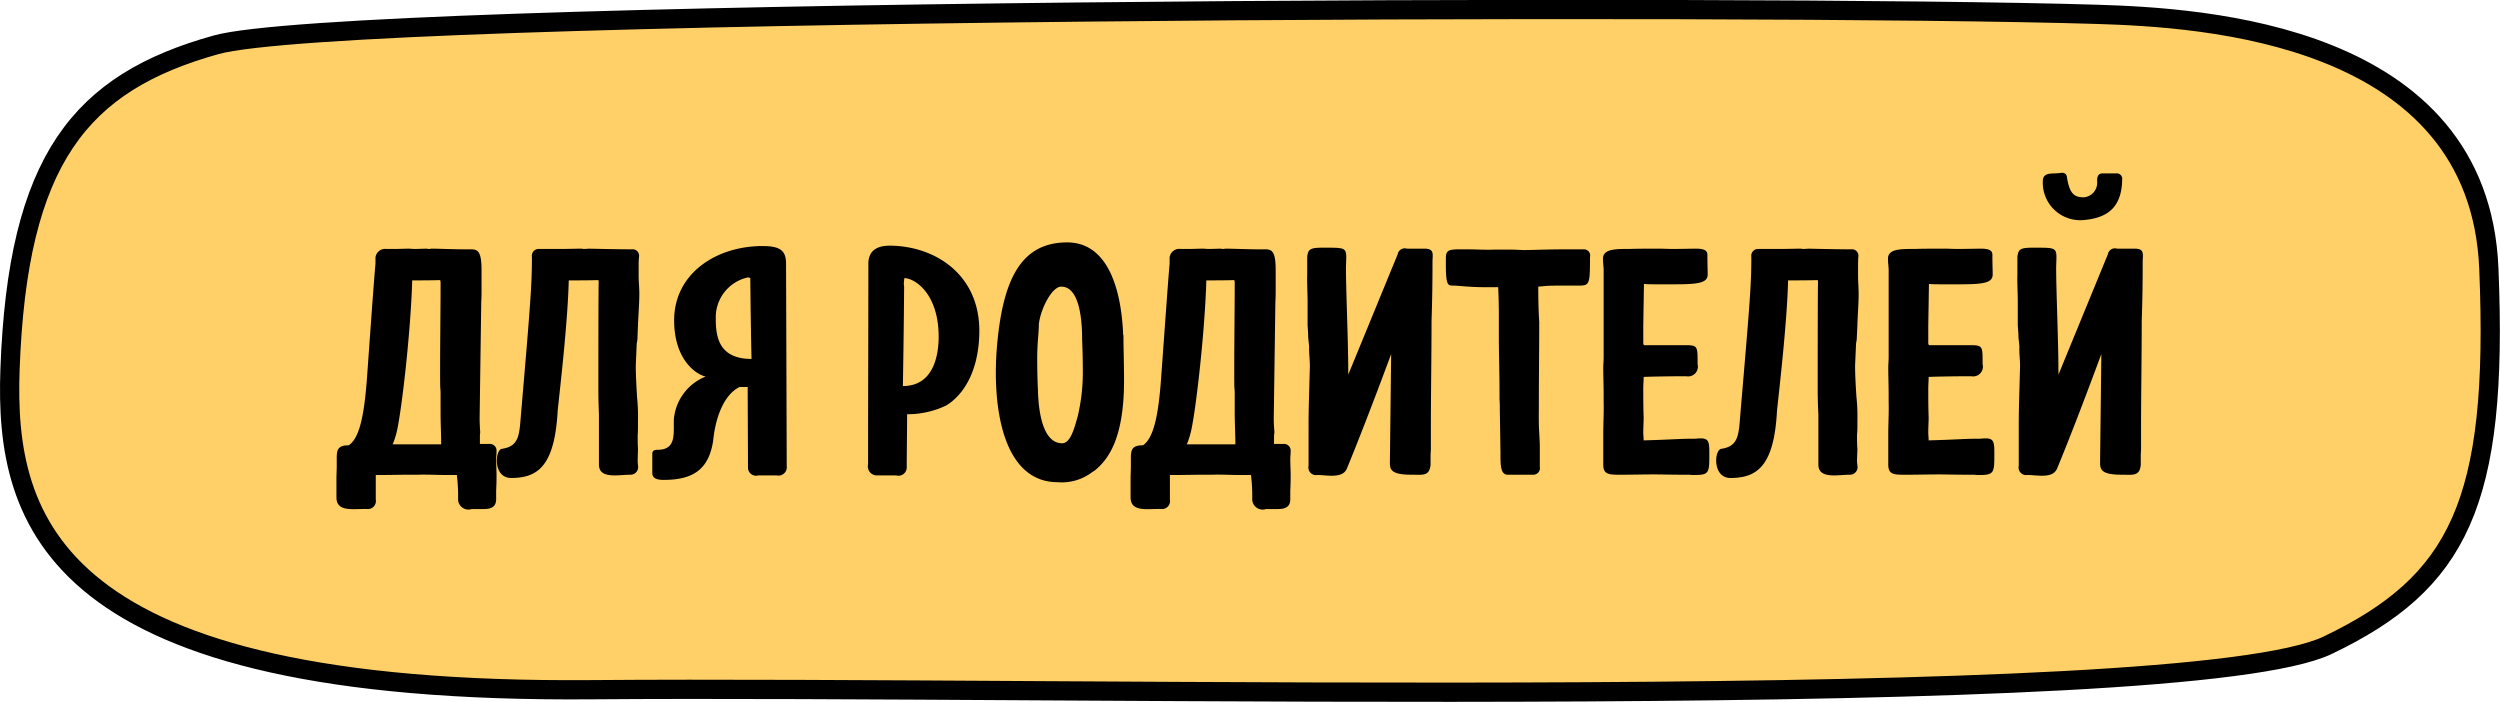
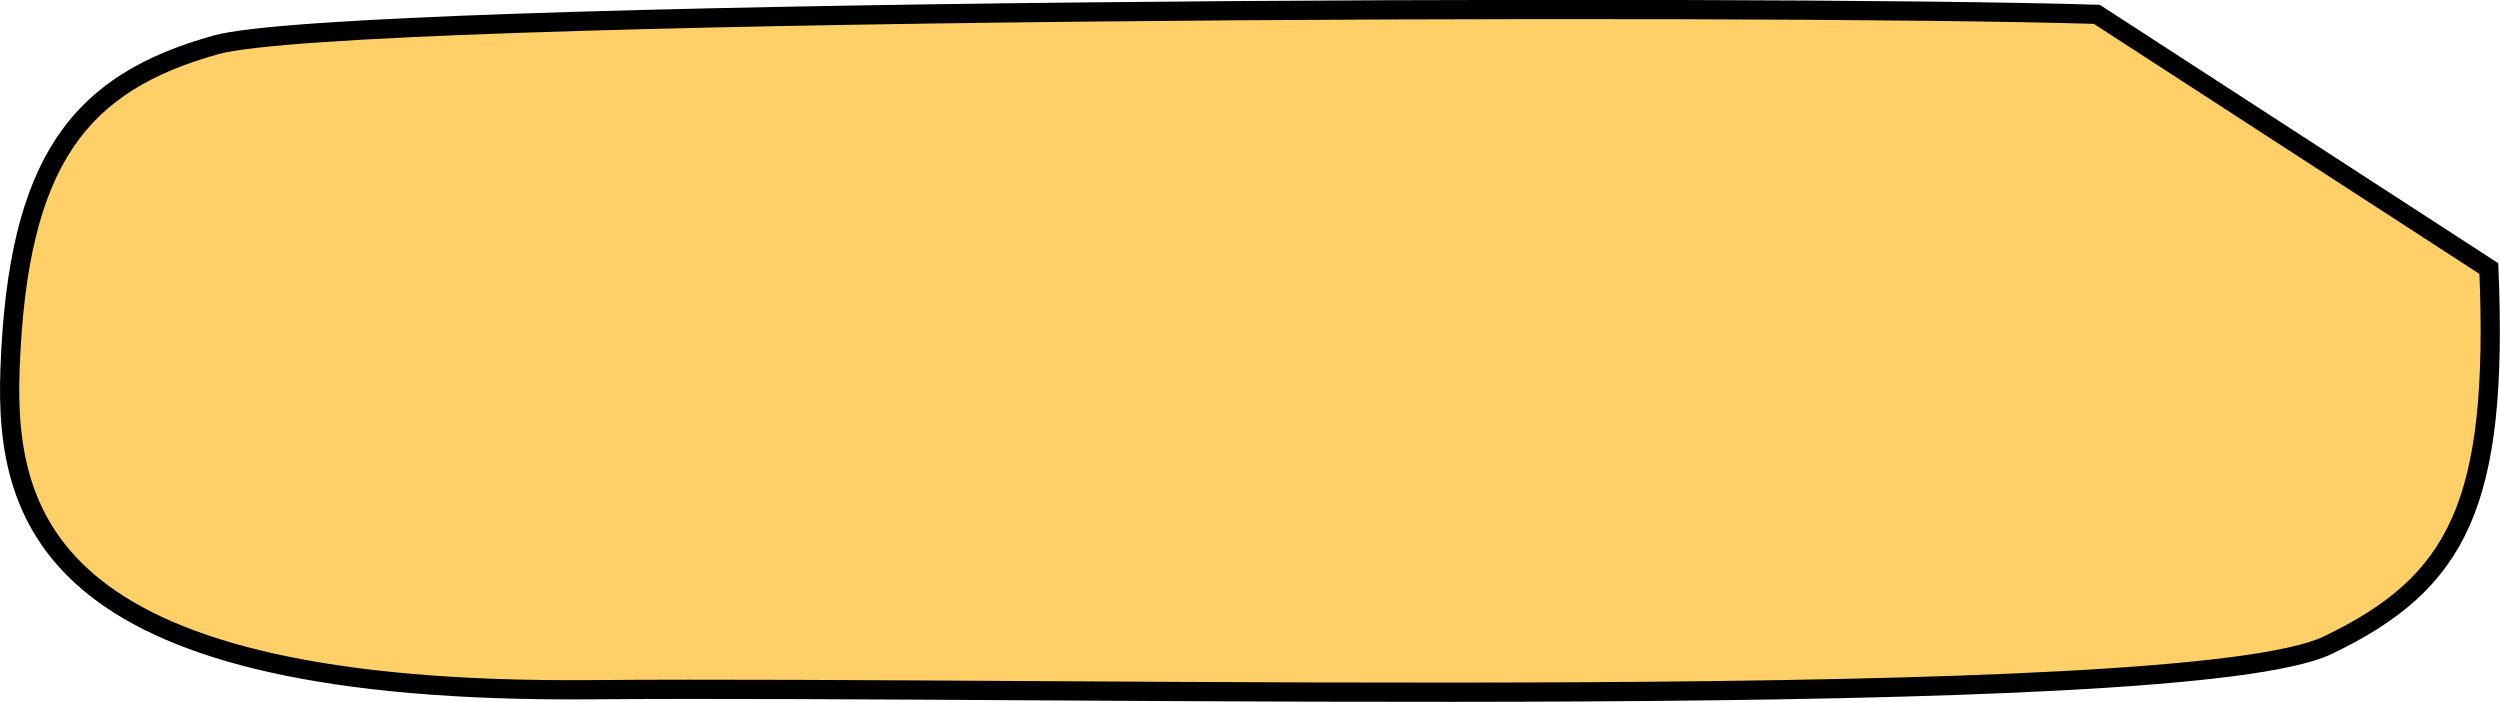
<svg xmlns="http://www.w3.org/2000/svg" id="для_родителей" data-name="для родителей" width="260" height="73" viewBox="0 0 260 73">
  <defs>
    <style> .cls-1 { fill: #ffd067; stroke: #000; stroke-width: 2px; } .cls-1, .cls-2 { fill-rule: evenodd; } </style>
  </defs>
-   <path id="_2" data-name="2" class="cls-1" d="M3376.84,1174.93c1.02,24.48-3.2,32.67-16.75,39.17-14.96,7.17-130.51,4.22-180.54,4.63-56.19.46-61.07-17.43-60.51-33.27,0.78-21.94,7.34-29.87,21.43-33.8,13.52-3.77,160.37-4.25,195.6-3.17C3347.01,1148.83,3375.83,1150.4,3376.84,1174.93Z" transform="translate(-3118 -1147)" />
-   <path id="для_родителей-2" data-name="для родителей" class="cls-2" d="M3169.64,1196.4c0-.51-0.04-1.08-0.04-1.63,0-.31.04-0.58,0.04-0.85a0.7,0.7,0,0,0-.78-0.75h-0.95v-0.85c0-.1.03-0.27,0.03-0.41-0.03-.44-0.06-0.92-0.06-1.39l0.17-12.15c0.03-.41.03-0.85,0.03-1.26v-2.04c0-2.18-.51-2.14-1.29-2.14h-0.57c-1.05,0-2.61-.07-3.38-0.07a1.094,1.094,0,0,1-.34.03,0.621,0.621,0,0,0-.1-0.03c-0.28,0-.82.03-1.29,0.03-0.24,0-.44-0.03-0.58-0.03-0.5,0-.98.03-1.38,0.03h-0.98a1.007,1.007,0,0,0-1.12.89v0.64c-0.14,1.57-.31,3.85-0.88,11.84-0.31,4.26-.85,6.33-1.9,7.05-1.11,0-1.25.44-1.25,1.33v0.68c0,0.78-.03.95-0.03,1.53v1.87c0,1.63,1.86,1.15,3.31,1.22a0.829,0.829,0,0,0,.78-0.98v-2.56h0.51c1.12,0,1.96-.03,3.18-0.03h0.71c1.02-.03,1.9.03,2.84,0.03h1.19a17.154,17.154,0,0,1,.13,2.56,1.078,1.078,0,0,0,1.42.98h1.05c0.55,0,1.49.04,1.49-1.02v-0.78C3169.6,1197.8,3169.64,1197.56,3169.64,1196.4Zm-10.46-4.18c0.47-1.5,1.52-10.28,1.69-16.06,0.98,0,1.93,0,2.91-.03a1.138,1.138,0,0,1,.04.37v0.54c0,2.15-.07,7.12-0.04,10.18a6.487,6.487,0,0,1,.04.85v1.87c0,1.05.06,2.25,0.06,3.27h-5.04A7.685,7.685,0,0,0,3159.18,1192.22Zm25.07-3.95c-0.06-1.09-.13-2.24-0.13-3.26l0.1-2.28,0.07-.41,0.06-1.53c0.04-1.02.14-2.25,0.14-3.24,0-.61-0.07-1.22-0.07-1.87v-0.98a9.588,9.588,0,0,1,.04-1.02,0.668,0.668,0,0,0-.75-0.75h-0.1c-0.95,0-3.08-.04-4.37-0.07a5.351,5.351,0,0,1-.6.03,0.934,0.934,0,0,0-.21-0.03c-0.47,0-1.38.03-1.93,0.03h-2.47a0.707,0.707,0,0,0-.71.82c0,2.82-.13,4.63-1.11,16.06-0.21,2.31-.1,3.64-2.03,3.91-0.71.14-.92,3.03,0.98,3.03,2.81,0,4.53-1.29,4.84-7.01,0.3-2.82,1.05-9.32,1.15-13.54,1.01,0,2.06,0,3.08-.03a0.443,0.443,0,0,1,.03.2v0.17c-0.03,1.63-.03,9.46-0.03,11.06,0,0.85.03,1.73,0.06,2.58v5.18c0,1.53,2.03,1.05,3.29,1.05a0.786,0.786,0,0,0,.77-0.95c0-.1-0.03-0.27-0.03-0.48,0-.41.03-0.95,0.03-1.26-0.03-.47-0.03-0.98-0.03-1.46,0.03-.31.03-0.72,0.03-1.02v-0.48A19.513,19.513,0,0,0,3184.25,1188.27Zm11.54,7.35a0.838,0.838,0,0,0,1.08.82h1.9a0.865,0.865,0,0,0,1.05-.95l-0.07-21.07c0-1.36-.61-1.83-2.44-1.83-4.87,0-9.2,2.89-9.2,7.72,0,4.12,2.3,5.65,3.28,5.85a5.272,5.272,0,0,0-3.31,4.46c-0.04,1.53.27,3.16-1.7,3.16-0.37,0-.54.11-0.54,0.41v2.01c0,0.48.37,0.71,1.15,0.71,2.98,0,4.71-.98,5.18-4.08,0.24-2.48,1.15-4.8,2.74-5.58h0.85C3195.76,1189.19,3195.79,1193.61,3195.79,1195.62Zm0.37-11.29c-3.48,0-3.72-2.42-3.72-4.22a4.244,4.244,0,0,1,3.35-4.26,0.728,0.728,0,0,1,.24.07C3196.06,1178.71,3196.09,1181.54,3196.16,1184.33Zm15.9-8.41c1.26,0.07,3.56,1.8,3.56,6.09,0,2.04-.58,5.14-3.72,5.14,0.06-3.51.1-6.77,0.13-10.28,0-.13-0.03-0.23-0.03-0.34A4.341,4.341,0,0,1,3212.06,1175.92Zm0.24,19.7c0-1.67.04-3.91,0.04-5.54a9.319,9.319,0,0,0,4.09-.92c2.17-1.36,3.42-4.19,3.42-7.76,0-5.96-4.74-8.85-9.34-8.85-1.15,0-2.2.41-2.2,1.87,0,6.81-.03,13.65-0.03,20.49v0.37a0.942,0.942,0,0,0,1.01,1.16h1.9A0.86,0.86,0,0,0,3212.3,1195.62Zm22.54-13.71a0.909,0.909,0,0,1-.04-0.31c-0.2-4.18-1.42-9.39-5.82-9.39-4.87,0-6.73,3.98-7.31,10.99-0.5,6.37.71,13.95,6.33,13.95a5.217,5.217,0,0,0,3.59-1.05l0.27-.17c1.05-.89,3.04-2.76,3.04-9.32C3234.9,1184.87,3234.84,1183.27,3234.84,1181.91Zm-4.3.37c0.03,0.79.07,1.88,0.07,3.03a19.933,19.933,0,0,1-.54,5.04c-0.24.75-.65,2.75-1.6,2.75-2.4,0-2.5-4.62-2.53-5.68-0.04-.71-0.07-1.97-0.07-3.16,0-1.67.17-2.59,0.17-3.54,0.17-1.57,1.35-3.91,2.33-3.91C3230.34,1176.81,3230.54,1180.51,3230.54,1182.28Zm21.69,14.12c0-.51-0.04-1.08-0.04-1.63,0-.31.04-0.58,0.04-0.85a0.7,0.7,0,0,0-.78-0.75h-0.95v-0.85c0-.1.04-0.27,0.04-0.41-0.04-.44-0.07-0.92-0.07-1.39l0.17-12.15c0.03-.41.03-0.85,0.03-1.26v-2.04c0-2.18-.51-2.14-1.28-2.14h-0.58c-1.05,0-2.61-.07-3.38-0.07a1.094,1.094,0,0,1-.34.03,0.621,0.621,0,0,0-.1-0.03c-0.27,0-.82.03-1.29,0.03-0.24,0-.44-0.03-0.57-0.03-0.51,0-.99.03-1.39,0.03h-0.98a1.007,1.007,0,0,0-1.12.89v0.64c-0.14,1.57-.3,3.85-0.88,11.84-0.3,4.26-.85,6.33-1.89,7.05-1.12,0-1.26.44-1.26,1.33v0.68c0,0.78-.03.95-0.03,1.53v1.87c0,1.63,1.86,1.15,3.32,1.22a0.828,0.828,0,0,0,.77-0.98v-2.56h0.51c1.12,0,1.96-.03,3.18-0.03h0.71c1.02-.03,1.9.03,2.84,0.03h1.19a17.154,17.154,0,0,1,.13,2.56,1.083,1.083,0,0,0,1.43.98h1.04c0.55,0,1.49.04,1.49-1.02v-0.78C3252.19,1197.8,3252.23,1197.56,3252.23,1196.4Zm-10.46-4.18c0.48-1.5,1.52-10.28,1.69-16.06,0.98,0,1.93,0,2.91-.03a1.138,1.138,0,0,1,.04.37v0.54c0,2.15-.07,7.12-0.04,10.18a6.487,6.487,0,0,1,.04.85v1.87c0,1.05.07,2.25,0.07,3.27h-5.05A7.685,7.685,0,0,0,3241.77,1192.22Zm25.04,1.46v-2.07c0-3.58.07-7.52,0.07-11.23,0.07-2.11.1-3.81,0.1-6.16,0-.71.24-1.36-0.81-1.36h-1.86a0.742,0.742,0,0,0-.95.58l-5.14,12.52c0-3.51-.24-8.64-0.24-11.16v0.03c0-.24.03-0.71,0.03-1.09,0-1.02-.3-0.98-2.37-0.98h-0.13c-1.25,0-1.49.17-1.56,0.98v1.77c-0.03.96,0.04,1.94,0.04,2.9v2.44c0.03,0.41.06,0.82,0.06,1.23l0.1,0.95c-0.03.75,0.11,1.57,0.07,2.32l-0.1,3.6c-0.03,1.3-.03,2.15-0.03,2.83v3.67a0.79,0.79,0,0,0,.91.95c1.02,0,2.64.41,3.08-.68,1.08-2.62,2.64-6.6,4.6-11.9l-0.13,11.09c0,0.78-.11,1.46,2.2,1.46,1.18,0,1.92.2,2.03-1.05v-0.96C3266.78,1194.16,3266.81,1193.92,3266.81,1193.68Zm11.88-20.72c-0.58,0-1.09.04-1.9,0.04-0.4.03-.98-0.04-1.69-0.04h-1.66c-0.98.04-1.96-.03-2.94-0.03h-0.75c-1.18,0-1.38.17-1.38,0.95v0.68c0,2.01.2,2.14,0.67,2.14,0.71,0,1.66.17,3.52,0.17h1.25c0.04,0.65.07,2.15,0.07,2.62v2.52c0,1.87.07,3.74,0.07,5.65v0.92c0.03,0.3.03,0.61,0.03,0.92l0.07,4.56c0,1.19-.03,2.31.74,2.31h2.64a0.685,0.685,0,0,0,.71-0.82v-2.34l-0.06-1.23c-0.07-.99-0.04-1.97-0.04-2.89,0-2.86.04-5.75,0.04-8.61-0.07-1.09-.1-2.21-0.1-3.67l0.81-.07c0.4-.04,1.11-0.04,3.48-0.04,1.05,0,1.09-.2,1.09-2.96a0.647,0.647,0,0,0-.65-0.81h-1.35C3280.65,1172.93,3279.8,1172.93,3278.69,1172.96Zm14.21,13.17h0.47a1.019,1.019,0,0,0,1.18-1.26c0-1.8.04-1.97-1.21-1.97h-4.37a0.57,0.57,0,0,1-.07-0.34v-1.64l0.07-4.39c0.41,0.04.98,0.04,1.63,0.04,3.45,0,5,.07,5-1.02,0-.48-0.03-0.96-0.03-2.04,0-.48-0.37-0.65-1.22-0.65-0.3,0-1.45.03-2.37,0.03-0.57,0-1.08-.03-1.25-0.03h-0.37c-0.78,0-2,0-2.81.03h0.1c-1.62,0-2.94-.03-2.94,1.02,0,0.38.07,0.89,0.07,1.19v9.09c0,0.31-.04.71-0.04,1.09,0,0.85.04,1.73,0.04,2.82v0.78c0.03,1.03-.04,2.15-0.04,3.34v3.1c0,1.15.71,1.05,2.27,1.05,0.81,0,1.83-.03,3.01-0.03,0.81,0,1.69.03,2.67,0.03h0.95a4.572,4.572,0,0,0,.64.03c1.43,0,1.49-.27,1.49-1.94v-0.47c0-1.06-.1-1.4-0.91-1.4-0.24,0-.47.04-0.78,0.04h-0.3c-1.05,0-2.24.1-4.84,0.17,0-.27-0.04-0.55-0.04-0.82,0-.58.04-1.16,0.04-1.56-0.04-1.02-.04-1.98-0.04-3.03,0-.41.04-0.78,0.04-1.19C3289.82,1186.16,3292.02,1186.13,3292.9,1186.13Zm18.17,2.14c-0.07-1.09-.14-2.24-0.14-3.26l0.1-2.28,0.07-.41,0.07-1.53c0.03-1.02.13-2.25,0.13-3.24,0-.61-0.06-1.22-0.06-1.87v-0.98c0-.24,0-0.68.03-1.02a0.668,0.668,0,0,0-.75-0.75h-0.1c-0.94,0-3.08-.04-4.36-0.07a5.6,5.6,0,0,1-.61.03,0.8,0.8,0,0,0-.2-0.03c-0.48,0-1.39.03-1.93,0.03h-2.47a0.707,0.707,0,0,0-.71.82c0,2.82-.14,4.63-1.12,16.06-0.2,2.31-.1,3.64-2.03,3.91-0.71.14-.91,3.03,0.98,3.03,2.81,0,4.54-1.29,4.84-7.01,0.3-2.82,1.05-9.32,1.15-13.54,1.02,0,2.06,0,3.08-.03a0.443,0.443,0,0,1,.03.2v0.17c-0.03,1.63-.03,9.46-0.03,11.06,0,0.85.03,1.73,0.07,2.58v5.18c0,1.53,2.03,1.05,3.28,1.05a0.787,0.787,0,0,0,.78-0.95c0-.1-0.04-0.27-0.04-0.48,0-.41.04-0.95,0.04-1.26-0.04-.47-0.04-0.98-0.04-1.46a8.783,8.783,0,0,0,.04-1.02v-0.48A19.513,19.513,0,0,0,3311.07,1188.27Zm11.47-2.14h0.47a1.019,1.019,0,0,0,1.18-1.26c0-1.8.04-1.97-1.21-1.97h-4.37a0.57,0.57,0,0,1-.07-0.34v-1.64l0.07-4.39c0.41,0.04.98,0.04,1.63,0.04,3.45,0,5,.07,5-1.02,0-.48-0.03-0.96-0.03-2.04,0-.48-0.37-0.65-1.22-0.65-0.3,0-1.45.03-2.37,0.03-0.57,0-1.08-.03-1.25-0.03H3320c-0.78,0-2,0-2.81.03h0.1c-1.62,0-2.94-.03-2.94,1.02,0,0.38.07,0.89,0.07,1.19v9.09c0,0.31-.04.71-0.04,1.09,0,0.85.04,1.73,0.04,2.82v0.78c0.03,1.03-.04,2.15-0.04,3.34v3.1c0,1.15.71,1.05,2.27,1.05,0.81,0,1.83-.03,3.01-0.03,0.81,0,1.69.03,2.67,0.03h0.95a4.572,4.572,0,0,0,.64.03c1.42,0,1.49-.27,1.49-1.94v-0.47c0-1.06-.1-1.4-0.91-1.4-0.24,0-.47.04-0.78,0.04h-0.3c-1.05,0-2.24.1-4.84,0.17,0-.27-0.04-0.55-0.04-0.82,0-.58.04-1.16,0.04-1.56-0.04-1.02-.04-1.98-0.04-3.03,0-.41.04-0.78,0.04-1.19C3319.46,1186.16,3321.66,1186.13,3322.54,1186.13Zm11.94-16.23c2.98-.17,4.23-1.6,4.23-4.39a0.585,0.585,0,0,0-.51-0.48h-1.35c-0.41,0-.75,0-0.75.82a1.521,1.521,0,0,1-1.38,1.67c-0.92,0-1.49-.28-1.76-2.11a0.473,0.473,0,0,0-.44-0.44h-0.14c-0.88.17-1.93-.18-1.93,0.91A3.9,3.9,0,0,0,3334.48,1169.9Zm6.19,23.78v-2.07c0-3.58.07-7.52,0.07-11.23,0.07-2.11.1-3.81,0.1-6.16,0-.71.24-1.36-0.81-1.36h-1.86a0.742,0.742,0,0,0-.95.58l-5.14,12.52c0-3.51-.24-8.64-0.24-11.16v0.03c0-.24.03-0.71,0.03-1.09,0-1.02-.3-0.98-2.36-0.98h-0.14c-1.25,0-1.49.17-1.56,0.98v1.77c-0.03.96,0.04,1.94,0.04,2.9v2.44c0.03,0.41.07,0.82,0.07,1.23l0.1,0.95c-0.04.75,0.1,1.57,0.06,2.32l-0.1,3.6c-0.03,1.3-.03,2.15-0.03,2.83v3.67a0.79,0.79,0,0,0,.91.95c1.02,0,2.64.41,3.08-.68,1.09-2.62,2.64-6.6,4.6-11.9l-0.13,11.09c0,0.78-.1,1.46,2.2,1.46,1.18,0,1.93.2,2.03-1.05v-0.96C3340.64,1194.16,3340.67,1193.92,3340.67,1193.68Z" transform="translate(-3118 -1147)" />
+   <path id="_2" data-name="2" class="cls-1" d="M3376.84,1174.93c1.02,24.48-3.2,32.67-16.75,39.17-14.96,7.17-130.51,4.22-180.54,4.63-56.19.46-61.07-17.43-60.51-33.27,0.78-21.94,7.34-29.87,21.43-33.8,13.52-3.77,160.37-4.25,195.6-3.17Z" transform="translate(-3118 -1147)" />
</svg>